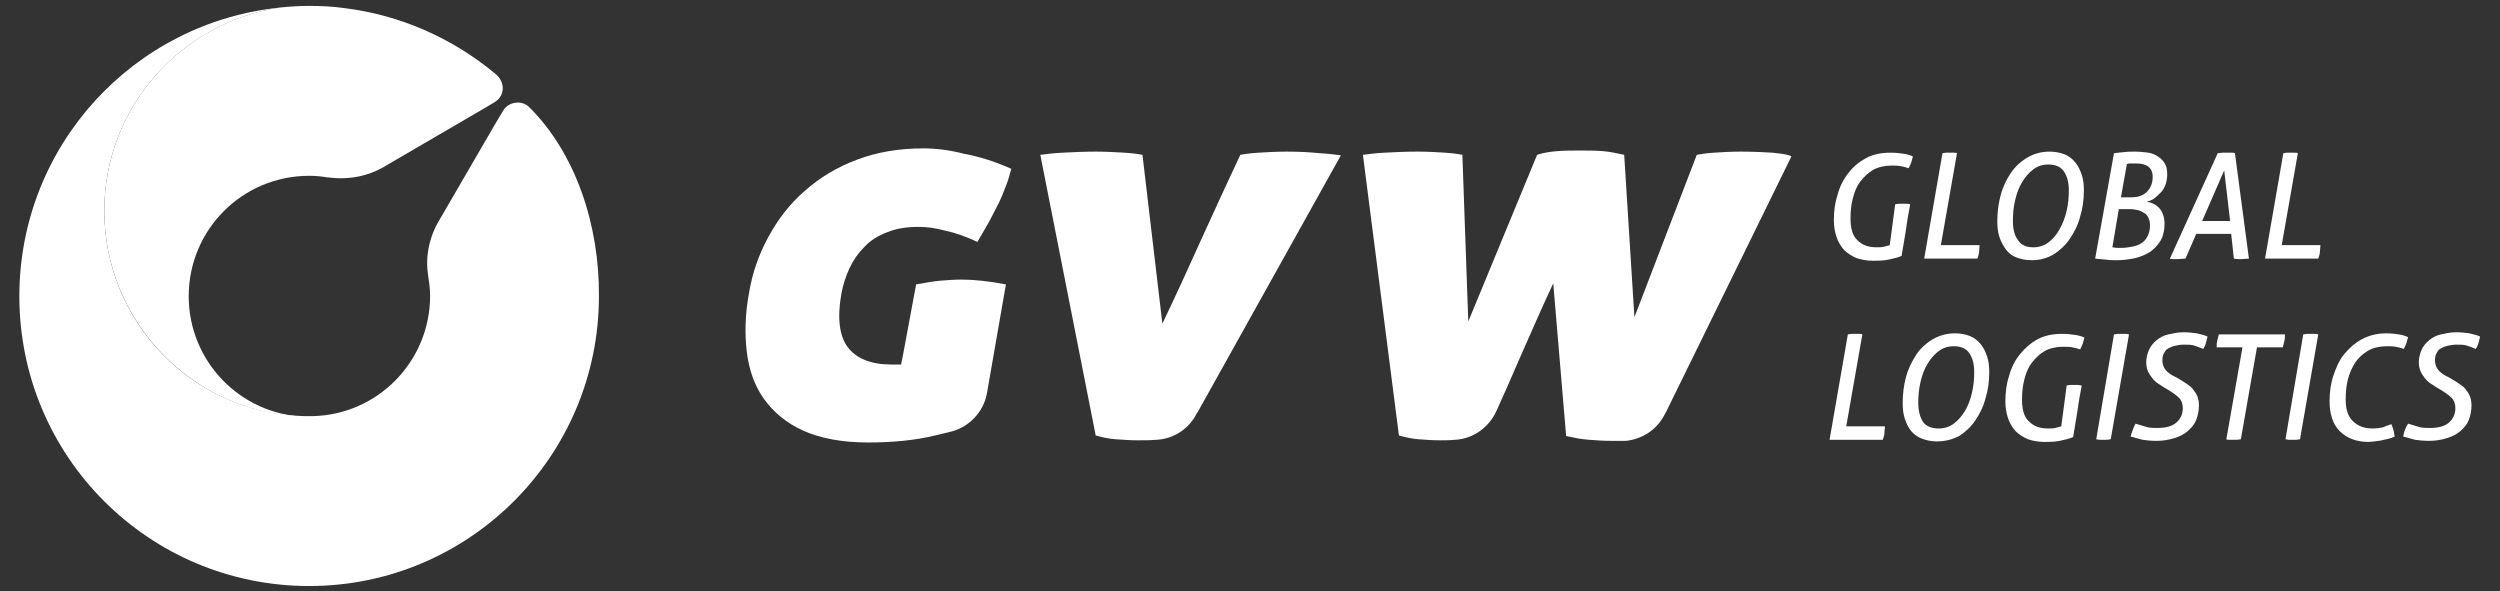
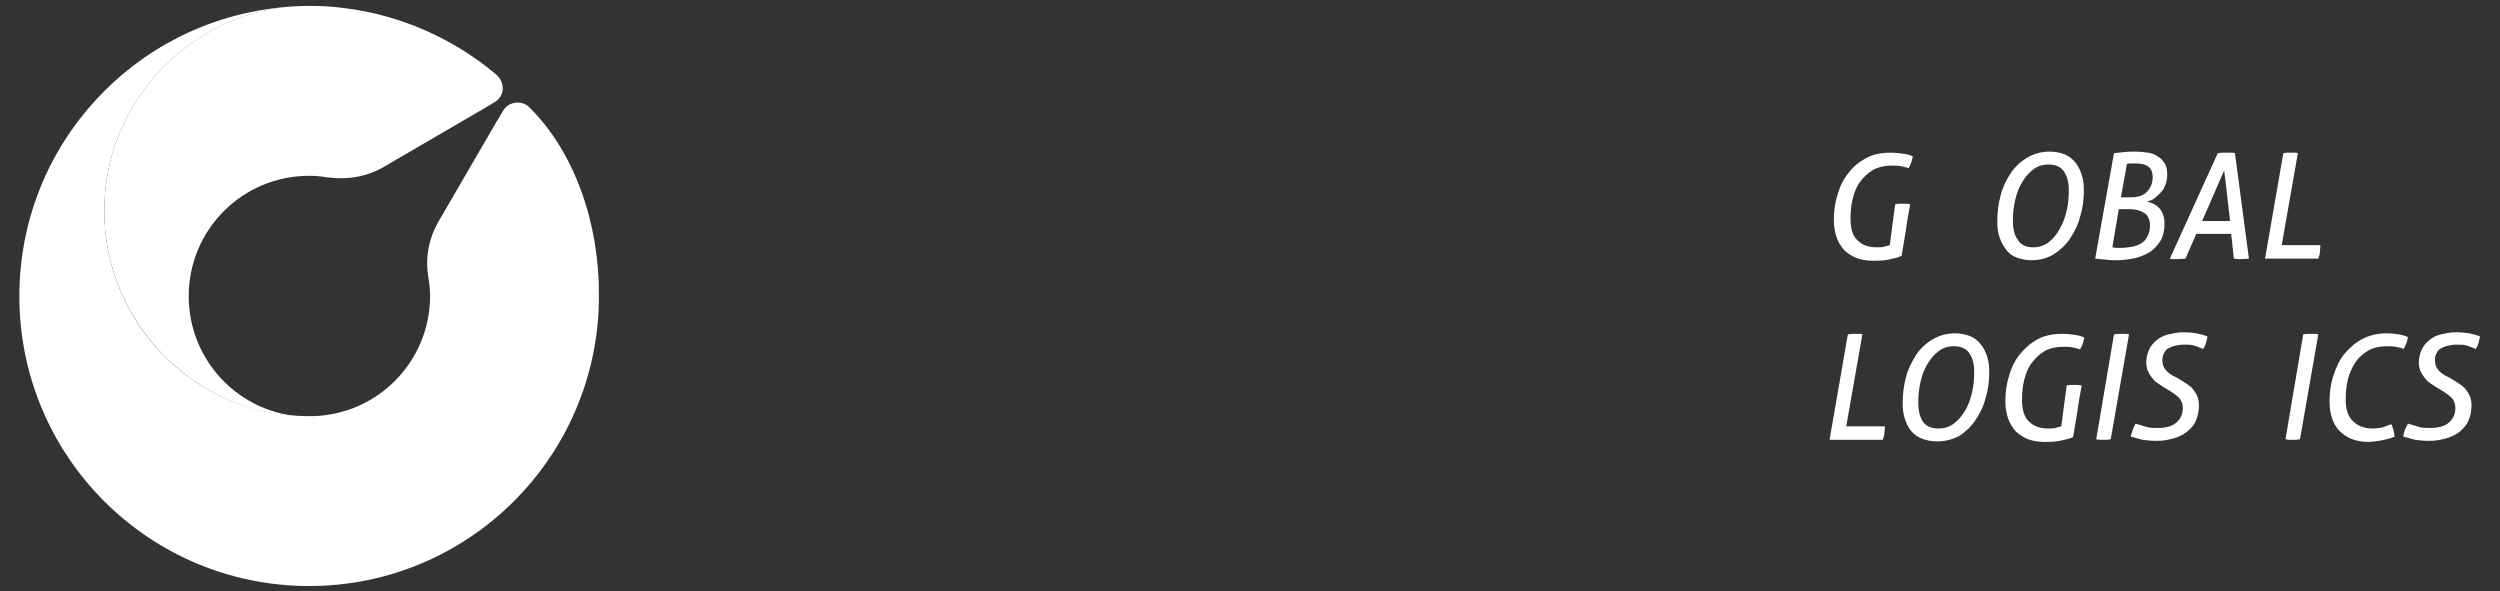
<svg xmlns="http://www.w3.org/2000/svg" version="1.1" id="Camada_1" x="0px" y="0px" viewBox="0 0 465 110" style="enable-background:new 0 0 465 110;" xml:space="preserve">
  <rect x="0" y="0" width="465" height="110" fill="#333333" stroke="none" />
  <style type="text/css">
	.st0{fill:#FFFFFF;}
</style>
  <g>
    <g>
      <g>
        <path class="st0" d="M56.7,77.5c0.3,0,0.5,0,0.8,0c0.2,0,0.4,0,0.7,0c-0.2,0-0.3,0-0.5,0C57.3,77.5,57,77.5,56.7,77.5z" />
        <path class="st0" d="M98.4,19.9c-1.3-1.3-3.7-1-4.7,0.5l-1.5,2.5L81.8,40.8c-1.9,3.1-2.7,6.7-2.2,10.2c0.2,1.3,0.4,2.7,0.4,4     c0,12.2-9.7,22.1-21.8,22.4c-0.2,0-0.4,0-0.7,0s-0.5,0-0.8,0C36,77,19.4,60,19.4,39.2C19.4,20,33.7,4.1,52.2,1.4     C24.9,4.1,3.6,27.1,3.6,55.1c0,29.8,24.1,53.9,53.9,53.9s53.9-24.2,53.9-53.9C111.5,41.7,107,28.4,98.4,19.9z" />
      </g>
      <path class="st0" d="M92.1,13.7C84.3,7.2,74.6,2.8,64,1.5c-2.1-0.3-4.3-0.4-6.5-0.4c-1.8,0-3.6,0.1-5.4,0.3    C33.7,4.1,19.4,20,19.4,39.2C19.4,60,36.1,77,56.7,77.5c-12-0.4-21.6-10.3-21.6-22.4c0-12.4,10-22.4,22.4-22.4    c1.2,0,2.3,0.1,3.4,0.3h0.2c3.7,0.5,7.5-0.2,10.7-2.2l18.7-10.9L92,19C94.1,17.7,93.9,15.1,92.1,13.7z" />
    </g>
    <g>
      <path class="st0" d="M352.5,38c0.2,0,0.4-0.1,0.7-0.1s0.5,0,0.7,0s0.5,0,0.7,0s0.4,0,0.7,0.1c-0.3,1.6-0.6,3.2-0.8,4.8    c-0.3,1.6-0.5,3.2-0.8,4.8c-0.7,0.3-1.5,0.5-2.5,0.7s-1.9,0.2-2.8,0.2c-1.2,0-2.2-0.2-3.1-0.5c-0.9-0.4-1.7-0.9-2.3-1.5    c-0.6-0.7-1.1-1.5-1.4-2.4s-0.5-2-0.5-3.1c0-1.7,0.2-3.3,0.7-4.8c0.4-1.5,1.1-2.9,2-4c0.9-1.2,2-2.1,3.3-2.8s2.8-1,4.6-1    c0.9,0,1.7,0.1,2.4,0.2s1.3,0.3,1.7,0.5c-0.1,0.4-0.2,0.8-0.3,1.1s-0.3,0.7-0.5,1.1c-0.5-0.2-1-0.3-1.5-0.4s-1.1-0.1-1.7-0.1    c-1.3,0-2.5,0.3-3.4,0.8c-1,0.6-1.7,1.3-2.4,2.2s-1.1,2-1.4,3.2s-0.4,2.4-0.4,3.7c0,1.8,0.4,3.2,1.3,4c0.9,0.9,2,1.3,3.6,1.3    c0.5,0,0.9,0,1.3-0.1s0.8-0.2,1.1-0.3L352.5,38z" />
-       <path class="st0" d="M361.3,28.5c0.2,0,0.4-0.1,0.7-0.1s0.5,0,0.7,0s0.5,0,0.7,0s0.4,0,0.6,0.1l-3,17.1h7.2c0,0.5-0.1,0.9-0.1,1.3    s-0.2,0.8-0.3,1.2h-9.9L361.3,28.5z" />
      <path class="st0" d="M377.9,48.4c-1.1,0-2-0.2-2.8-0.5s-1.5-0.8-2-1.5s-0.9-1.4-1.2-2.3s-0.4-1.9-0.4-2.9c0-1.7,0.2-3.3,0.6-4.8    c0.4-1.6,1.1-3,1.9-4.2s1.9-2.2,3.1-2.9c1.2-0.7,2.6-1.1,4.1-1.1c1.1,0,2,0.2,2.8,0.5s1.5,0.9,2,1.5s0.9,1.4,1.2,2.3    c0.3,0.9,0.4,1.9,0.4,2.9c0,1.7-0.2,3.3-0.7,4.9c-0.4,1.6-1.1,2.9-1.9,4.1c-0.8,1.2-1.9,2.2-3,2.9C380.8,48,379.5,48.4,377.9,48.4    z M378.2,46c1,0,2-0.3,2.8-0.9c0.8-0.6,1.5-1.4,2.1-2.5s1-2.1,1.3-3.4s0.4-2.5,0.4-3.8c0-1.5-0.3-2.6-0.9-3.5s-1.6-1.3-2.9-1.3    c-1.1,0-2,0.3-2.8,0.9s-1.5,1.4-2.1,2.4s-1,2.1-1.3,3.4s-0.4,2.5-0.4,3.8c0,1.5,0.3,2.7,0.9,3.5C375.9,45.6,376.9,46,378.2,46z" />
      <path class="st0" d="M393.2,28.5c0.5-0.1,1-0.1,1.8-0.2s1.5-0.1,2.1-0.1c0.9,0,1.7,0.1,2.5,0.2c0.7,0.1,1.4,0.4,1.9,0.8    c0.5,0.3,0.9,0.8,1.2,1.3c0.3,0.5,0.4,1.2,0.4,1.9c0,0.7-0.1,1.3-0.3,1.9c-0.2,0.6-0.5,1.1-0.9,1.5s-0.8,0.8-1.2,1.1    s-0.9,0.5-1.4,0.6c1,0.2,1.8,0.6,2.4,1.3s0.9,1.7,0.9,2.8c0,1.2-0.2,2.2-0.7,3.1c-0.5,0.8-1.1,1.5-1.9,2.1    c-0.8,0.5-1.7,0.9-2.8,1.2c-1,0.2-2.2,0.4-3.3,0.4c-0.7,0-1.4,0-2.1-0.1s-1.5-0.1-2.1-0.2L393.2,28.5z M392.9,46    c0.2,0,0.5,0.1,0.8,0.1s0.6,0,1,0c0.6,0,1.2-0.1,1.8-0.2s1.2-0.3,1.7-0.6s0.9-0.7,1.2-1.3c0.3-0.5,0.5-1.2,0.5-2.1    c0-0.5-0.1-1-0.3-1.4s-0.4-0.7-0.8-0.9c-0.3-0.2-0.7-0.4-1.1-0.5c-0.5-0.1-0.9-0.2-1.5-0.2h-2.1L392.9,46z M396.4,36.7    c1.2,0,2.2-0.3,2.9-1s1.1-1.6,1.1-2.8c0-0.9-0.3-1.5-0.8-1.9s-1.3-0.6-2.3-0.6c-0.3,0-0.6,0-0.9,0s-0.5,0-0.8,0.1l-1.1,6.2H396.4    L396.4,36.7z" />
      <path class="st0" d="M412.5,28.5c0.2,0,0.5-0.1,0.8-0.1s0.6,0,0.9,0s0.5,0,0.8,0s0.5,0,0.7,0.1l2.6,19.6c-0.5,0-1,0.1-1.5,0.1    c-0.4,0-0.9,0-1.3-0.1l-0.5-4.6h-6.5l-2,4.6c-0.4,0-0.9,0.1-1.5,0.1c-0.2,0-0.5,0-0.7,0s-0.5,0-0.7-0.1L412.5,28.5z M414.8,41.1    l-1.1-9.4l-4.1,9.4H414.8z" />
      <path class="st0" d="M424.7,28.5c0.2,0,0.4-0.1,0.7-0.1s0.5,0,0.7,0s0.5,0,0.7,0s0.4,0,0.6,0.1l-3,17.1h7.2c0,0.5-0.1,0.9-0.1,1.3    c0,0.4-0.2,0.8-0.3,1.2h-9.9L424.7,28.5z" />
      <path class="st0" d="M343.7,62.2c0.2,0,0.4-0.1,0.7-0.1s0.5,0,0.7,0s0.5,0,0.7,0s0.4,0,0.6,0.1l-3,17.1h7.2c0,0.5-0.1,0.9-0.1,1.3    s-0.2,0.8-0.3,1.2h-9.9L343.7,62.2z" />
      <path class="st0" d="M360.3,82.1c-1.1,0-2-0.2-2.8-0.5s-1.5-0.8-2-1.4s-0.9-1.4-1.2-2.3c-0.3-0.9-0.4-1.9-0.4-2.9    c0-1.7,0.2-3.3,0.6-4.8c0.4-1.6,1.1-2.9,1.9-4.2c0.8-1.2,1.9-2.2,3.1-2.9s2.6-1.1,4.1-1.1c1.1,0,2,0.2,2.8,0.5s1.5,0.9,2,1.5    s0.9,1.4,1.2,2.3c0.3,0.9,0.4,1.9,0.4,2.9c0,1.7-0.2,3.3-0.7,4.9c-0.4,1.6-1.1,2.9-1.9,4.1s-1.9,2.2-3,2.9    C363.2,81.7,361.9,82.1,360.3,82.1z M360.6,79.7c1,0,2-0.3,2.8-0.9s1.5-1.4,2.1-2.4s1-2.1,1.3-3.4s0.4-2.5,0.4-3.8    c0-1.5-0.3-2.6-0.9-3.5s-1.6-1.3-2.9-1.3c-1.1,0-2,0.3-2.8,0.9s-1.5,1.4-2.1,2.4s-1,2.1-1.3,3.4s-0.4,2.5-0.4,3.8    c0,1.5,0.3,2.7,0.9,3.6C358.3,79.3,359.3,79.7,360.6,79.7z" />
      <path class="st0" d="M384.4,71.7c0.2,0,0.4-0.1,0.7-0.1c0.2,0,0.5,0,0.7,0s0.5,0,0.7,0s0.4,0.1,0.7,0.1c-0.3,1.6-0.6,3.2-0.8,4.8    c-0.3,1.6-0.5,3.2-0.8,4.8c-0.7,0.3-1.5,0.5-2.5,0.7s-1.9,0.2-2.8,0.2c-1.2,0-2.2-0.2-3.1-0.5c-0.9-0.4-1.7-0.9-2.3-1.5    c-0.6-0.7-1.1-1.5-1.4-2.4s-0.5-2-0.5-3.1c0-1.7,0.2-3.3,0.7-4.8c0.4-1.5,1.1-2.9,2-4s2-2.1,3.3-2.8s2.8-1,4.6-1    c0.9,0,1.7,0.1,2.4,0.2s1.3,0.3,1.7,0.5c-0.1,0.4-0.2,0.8-0.3,1.1c-0.1,0.3-0.3,0.7-0.5,1.1c-0.5-0.2-1-0.3-1.5-0.4    s-1.1-0.1-1.7-0.1c-1.3,0-2.5,0.3-3.4,0.8c-1,0.6-1.7,1.3-2.4,2.2s-1.1,2-1.4,3.2s-0.4,2.4-0.4,3.7c0,1.8,0.4,3.2,1.3,4    c0.9,0.9,2,1.3,3.6,1.3c0.5,0,0.9,0,1.3-0.1s0.8-0.2,1.1-0.3L384.4,71.7z" />
      <path class="st0" d="M393.2,62.2c0.2,0,0.5-0.1,0.7-0.1s0.5,0,0.7,0s0.5,0,0.7,0s0.4,0,0.7,0.1l-3.4,19.5c-0.2,0-0.5,0.1-0.7,0.1    s-0.5,0-0.7,0s-0.5,0-0.7,0s-0.4-0.1-0.6-0.1L393.2,62.2z" />
      <path class="st0" d="M397.2,78.8c0.7,0.2,1.3,0.4,2,0.6c0.6,0.2,1.4,0.2,2.1,0.2c1.5,0,2.7-0.3,3.5-1s1.2-1.6,1.2-2.7    c0-0.7-0.2-1.4-0.7-1.9s-1.2-1-2.2-1.6c-0.6-0.3-1.1-0.7-1.6-1s-0.9-0.7-1.2-1.1s-0.6-0.8-0.8-1.3s-0.3-1-0.3-1.6    c0-0.8,0.2-1.6,0.5-2.3c0.3-0.7,0.8-1.3,1.4-1.8s1.3-0.9,2.2-1.1s1.8-0.4,2.8-0.4s1.8,0.1,2.5,0.2c0.7,0.2,1.4,0.3,2,0.6    c-0.1,0.4-0.2,0.8-0.3,1.2c-0.1,0.4-0.3,0.8-0.5,1.1c-0.5-0.2-1-0.4-1.6-0.6s-1.2-0.2-2-0.2c-0.6,0-1.1,0.1-1.6,0.2    s-0.9,0.3-1.3,0.5s-0.6,0.5-0.8,0.9c-0.2,0.3-0.3,0.8-0.3,1.3c0,0.7,0.2,1.3,0.6,1.8s1.1,1,2,1.4c0.7,0.4,1.2,0.7,1.8,1.1    s1,0.7,1.3,1.1s0.6,0.8,0.8,1.3c0.2,0.5,0.3,1.1,0.3,1.7c0,1-0.2,1.9-0.5,2.7s-0.9,1.5-1.6,2.1s-1.5,1-2.5,1.3s-2,0.5-3.3,0.5    c-1,0-1.9-0.1-2.6-0.2c-0.8-0.2-1.5-0.4-2.2-0.6C396.5,80.4,396.8,79.6,397.2,78.8z" />
-       <path class="st0" d="M417.1,64.6h-4.8c0-0.4,0-0.8,0.1-1.2s0.2-0.8,0.3-1.2H425c0,0.4,0,0.8-0.1,1.2s-0.2,0.8-0.3,1.2h-4.8    l-3,17.1c-0.5,0.1-0.9,0.1-1.4,0.1c-0.2,0-0.5,0-0.7,0s-0.5,0-0.6-0.1L417.1,64.6z" />
      <path class="st0" d="M428.4,62.2c0.2,0,0.5-0.1,0.7-0.1s0.5,0,0.7,0s0.5,0,0.7,0s0.4,0,0.7,0.1l-3.4,19.5c-0.2,0-0.5,0.1-0.7,0.1    s-0.5,0-0.7,0s-0.5,0-0.7,0s-0.4-0.1-0.6-0.1L428.4,62.2z" />
      <path class="st0" d="M444.8,78.9c0.3,0.7,0.5,1.4,0.6,2.3c-0.4,0.2-0.7,0.3-1.1,0.4s-0.8,0.2-1.3,0.3c-0.4,0.1-0.9,0.1-1.3,0.2    c-0.4,0-0.8,0.1-1.1,0.1c-2.3,0-4.1-0.7-5.4-2s-1.9-3.2-1.9-5.6c0-1.6,0.2-3.2,0.7-4.7s1.1-2.9,2-4s2-2.1,3.3-2.8s2.8-1.1,4.5-1.1    c1,0,1.8,0.1,2.4,0.2c0.7,0.1,1.2,0.3,1.7,0.5c-0.1,0.4-0.2,0.8-0.3,1.1c-0.1,0.3-0.3,0.7-0.5,1.1c-0.5-0.2-1-0.3-1.5-0.4    s-1.1-0.1-1.7-0.1c-1.3,0-2.5,0.3-3.4,0.8c-1,0.6-1.8,1.3-2.4,2.2s-1.1,2-1.4,3.2s-0.4,2.4-0.4,3.7c0,1.8,0.4,3.1,1.3,4    s2.1,1.4,3.7,1.4c0.7,0,1.3-0.1,1.9-0.2C443.6,79.3,444.2,79.1,444.8,78.9z" />
      <path class="st0" d="M447.9,78.8c0.7,0.2,1.3,0.4,2,0.6c0.6,0.2,1.4,0.2,2.1,0.2c1.5,0,2.7-0.3,3.5-1s1.2-1.6,1.2-2.7    c0-0.7-0.2-1.4-0.7-1.9s-1.2-1-2.2-1.6c-0.6-0.3-1.1-0.7-1.6-1s-0.9-0.7-1.2-1.1s-0.6-0.8-0.8-1.3s-0.3-1-0.3-1.6    c0-0.8,0.2-1.6,0.5-2.3c0.3-0.7,0.8-1.3,1.4-1.8s1.3-0.9,2.2-1.1s1.8-0.4,2.8-0.4s1.8,0.1,2.5,0.2c0.7,0.2,1.4,0.3,2,0.6    c-0.1,0.4-0.2,0.8-0.3,1.2c-0.1,0.4-0.3,0.8-0.5,1.1c-0.5-0.2-1-0.4-1.6-0.6s-1.2-0.2-2-0.2c-0.6,0-1.1,0.1-1.6,0.2    s-0.9,0.3-1.3,0.5s-0.6,0.5-0.8,0.9c-0.2,0.3-0.3,0.8-0.3,1.3c0,0.7,0.2,1.3,0.6,1.8s1.1,1,2,1.4c0.7,0.4,1.2,0.7,1.8,1.1    s1,0.7,1.3,1.1s0.6,0.8,0.8,1.3s0.3,1.1,0.3,1.7c0,1-0.2,1.9-0.5,2.7s-0.9,1.5-1.6,2.1s-1.5,1-2.5,1.3s-2,0.5-3.3,0.5    c-1,0-1.9-0.1-2.6-0.2c-0.8-0.2-1.5-0.4-2.2-0.6C447.1,80.4,447.4,79.6,447.9,78.8z" />
    </g>
    <g>
-       <path class="st0" d="M171.7,27.6c-4.5,0-8.6,0.7-12.3,2.1s-6.9,3.3-9.7,5.8c-2.8,2.4-5,5.3-6.8,8.6s-3,6.8-3.6,10.5    c-0.7,3.8-0.8,7.5-0.4,10.8s1.4,6.3,3.2,8.8s4.2,4.5,7.3,5.9s7.2,2.2,12,2.2c4.7,0,8.8-0.4,12.5-1.3c1-0.2,2-0.5,2.9-0.7    c0.1,0,0.3-0.1,0.4-0.1c3.1-0.9,5.6-3.5,6.3-6.7l0.1-0.5l3.5-20.1c-3.1-0.6-5.9-0.9-8.3-0.9c-1.2,0-2.5,0.1-3.8,0.2    c-1.3,0.1-2.9,0.4-4.6,0.7L168,65.8l-0.4,2h-1h-0.8c-3.8,0-6.5-1.1-8.1-3.2s-2-5.5-1.2-10c0.3-1.6,0.8-3.2,1.5-4.7s1.6-2.8,2.8-4    c1.1-1.2,2.6-2.1,4.2-2.7c1.7-0.7,3.6-1,5.9-1c1.4,0,3.1,0.2,4.9,0.7c1.9,0.4,3.9,1.1,6,2.1c0.9-1.5,1.6-2.8,2.3-4    c0.6-1.2,1.2-2.3,1.7-3.3s0.9-2.1,1.3-3.1c0.4-1,0.7-2.1,1-3.2c-3.1-1.4-6.1-2.3-8.8-2.8C176.6,27.9,174.1,27.6,171.7,27.6z" />
-       <path class="st0" d="M239.3,28.2c-1.8,0-3.5,0.1-5.2,0.2s-2.9,0.3-3.4,0.4c-2.4,5.1-4.8,10.3-7.2,15.6s-4.8,10.6-7.3,15.8    l-3.7-31.4c-0.5-0.1-1.6-0.3-3.4-0.4c-1.7-0.1-3.5-0.2-5.2-0.2c-2.2,0-4.3,0.1-6.3,0.2c-1.9,0.1-3.3,0.3-4.1,0.4L203.8,81    c1.1,0.3,2.3,0.6,3.7,0.7s2.8,0.2,4.1,0.2c1.1,0,2.3,0,3.5-0.1h0.1c3-0.2,5.5-1.8,7-4.2c0.2-0.3,0.4-0.8,0.6-1l26.6-47.7    c-0.7-0.1-2-0.3-3.9-0.4C243.6,28.3,241.5,28.2,239.3,28.2z" />
-       <path class="st0" d="M329.7,28.4c-1.7-0.1-3.7-0.2-5.9-0.2c-1.8,0-3.4,0.1-5,0.2s-2.6,0.3-3.2,0.4L304,59l-1.9-30.2    c-1.4-0.3-2.7-0.6-4.1-0.7s-2.7-0.1-4.1-0.1s-2.7,0-4.1,0.1s-2.7,0.3-3.9,0.7l-12.8,31l-1.1-31c-0.5-0.1-1.6-0.3-3.2-0.4    s-3.3-0.2-5.1-0.2c-2.2,0-4.3,0.1-6.2,0.2c-1.9,0.1-3.2,0.3-4,0.4l6.7,52.2c1.1,0.3,2.3,0.6,3.6,0.7c1.3,0.1,2.7,0.2,4,0.2    c0.9,0,1.8,0,2.8-0.1h0.1c3.4-0.2,6.3-2.4,7.6-5.3l0.1-0.2c1.4-3.1,2.7-6,4.1-9.3c2.2-5,4.3-9.8,6.4-14.3l2.4,28.4    c1.4,0.3,2.8,0.6,4.2,0.7c1.4,0.1,2.7,0.2,4.1,0.2c0.7,0,1.4,0,2.1,0c0.2,0,0.5,0,0.7,0c3-0.3,5.6-2,7-4.5    c0.2-0.3,0.3-0.6,0.5-0.9l23.3-47.5C332.6,28.7,331.4,28.6,329.7,28.4z" />
-     </g>
+       </g>
  </g>
</svg>